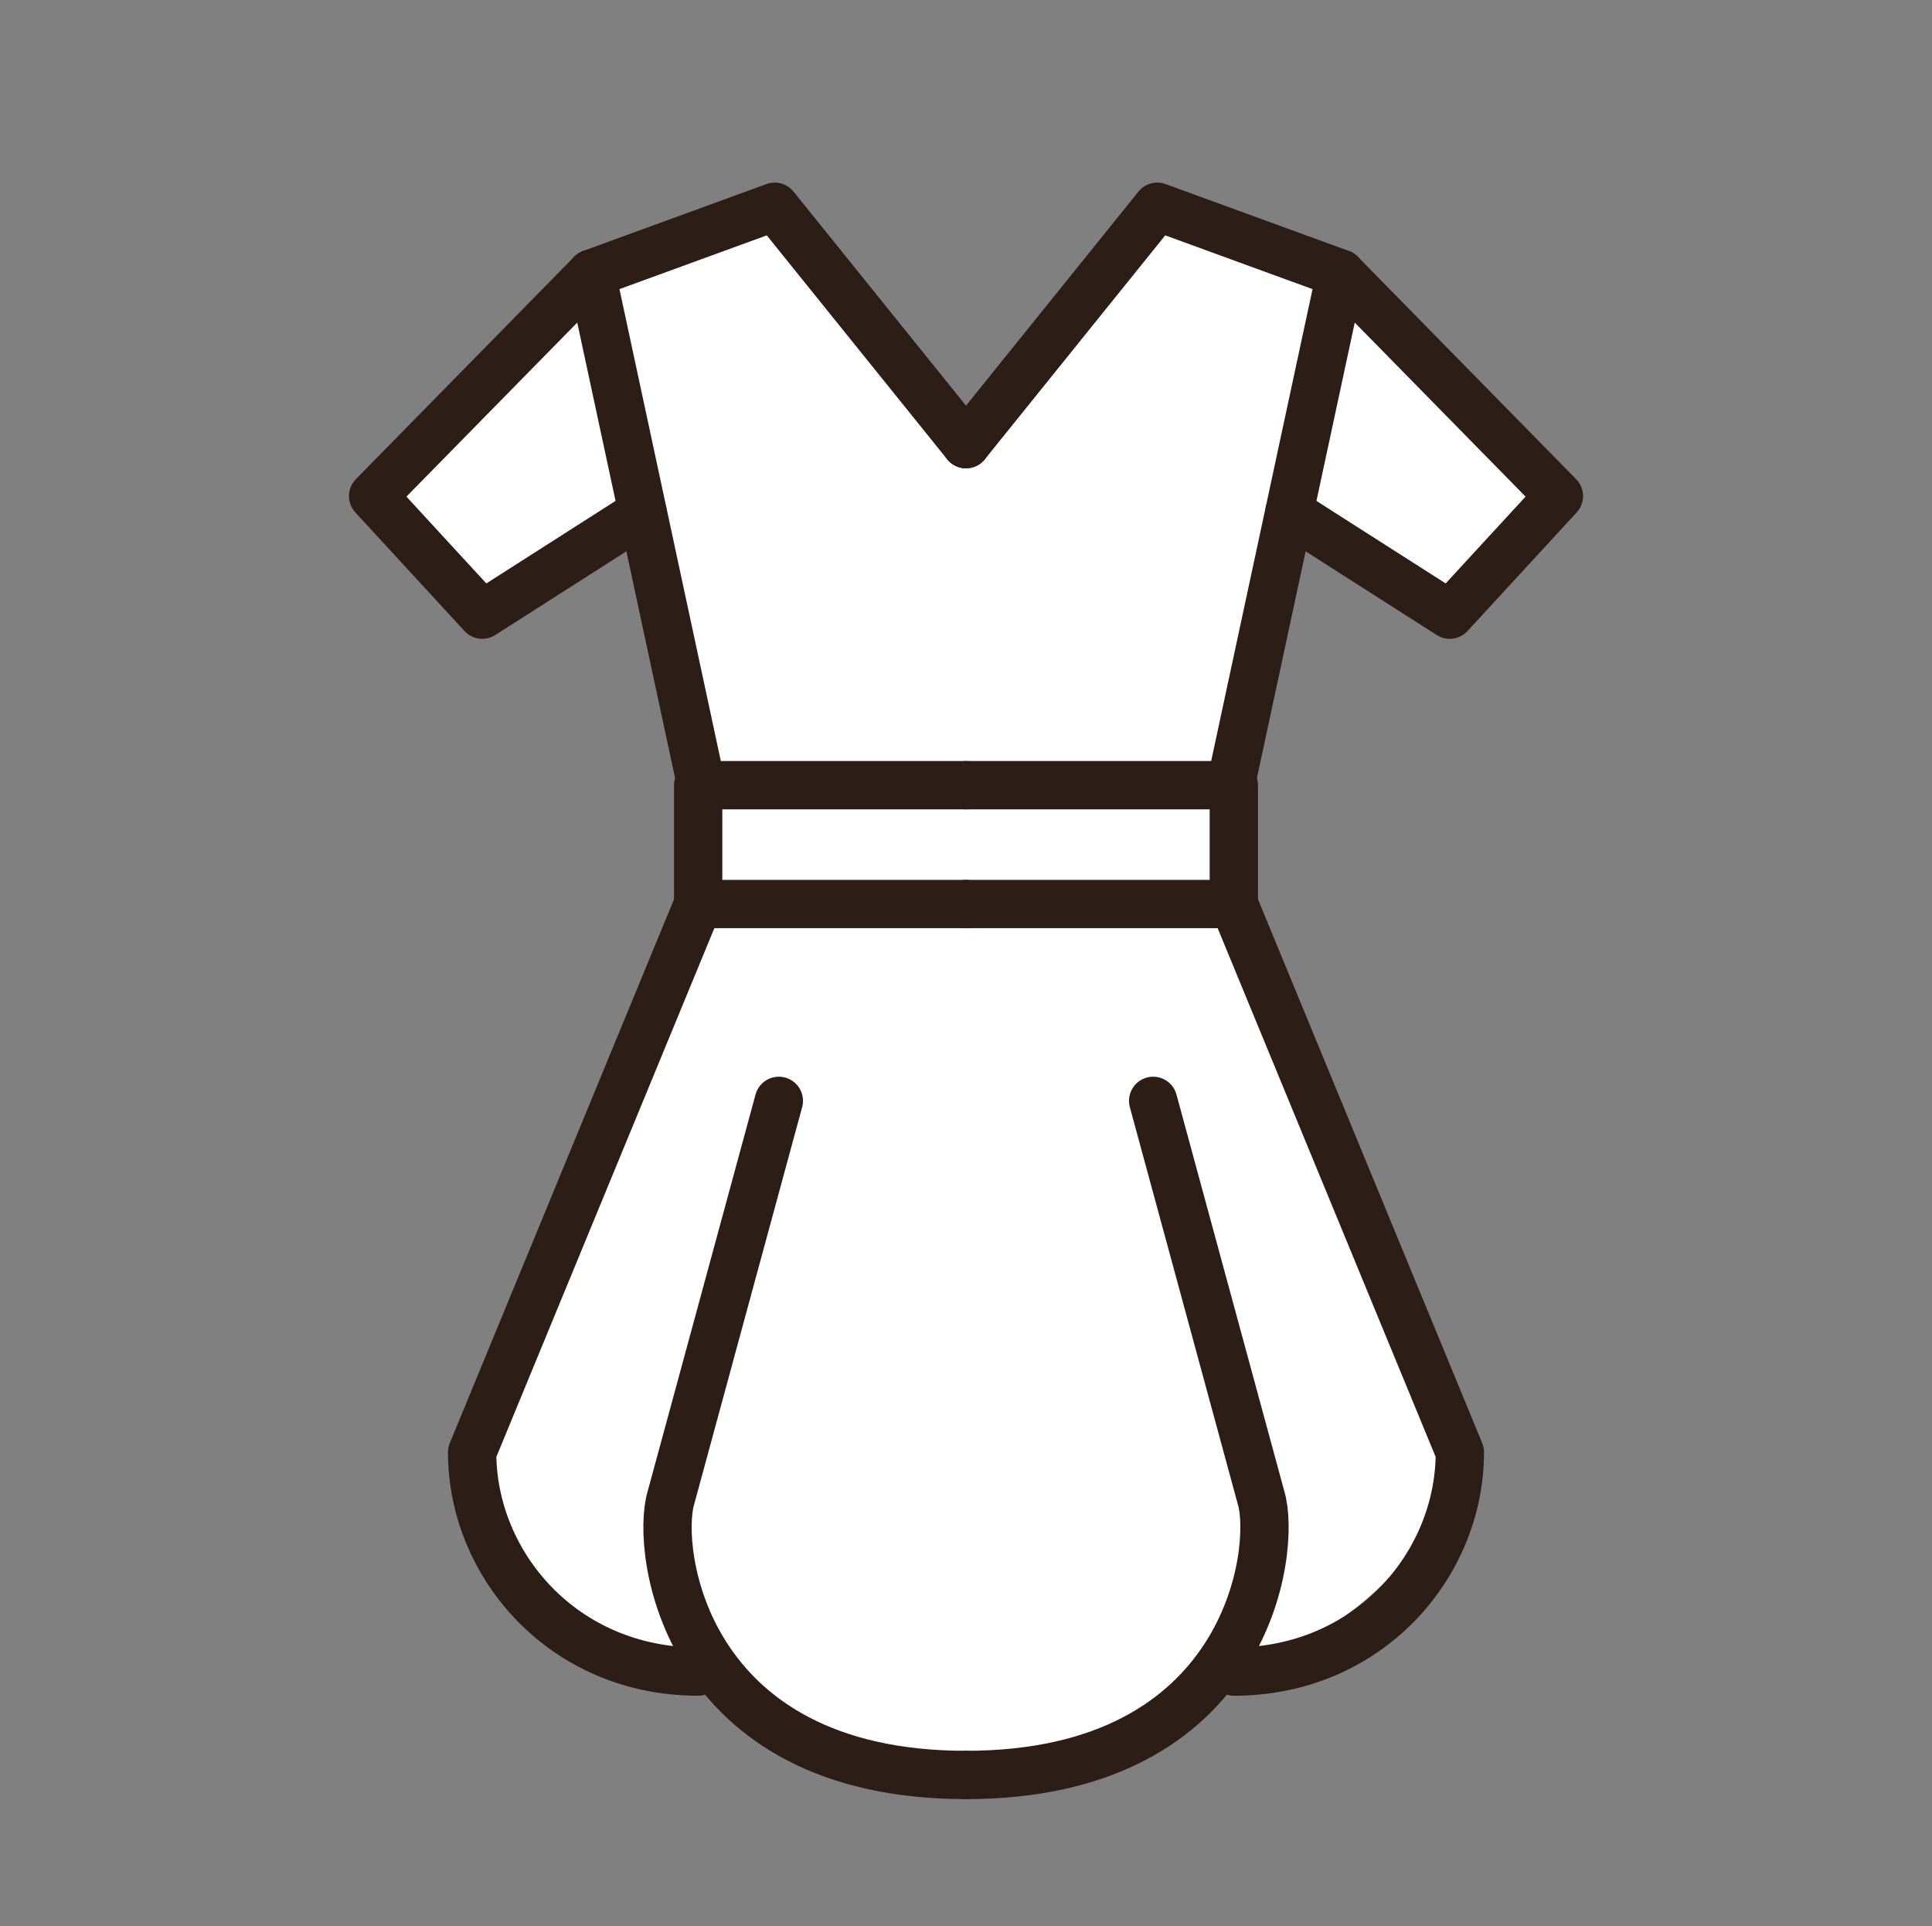
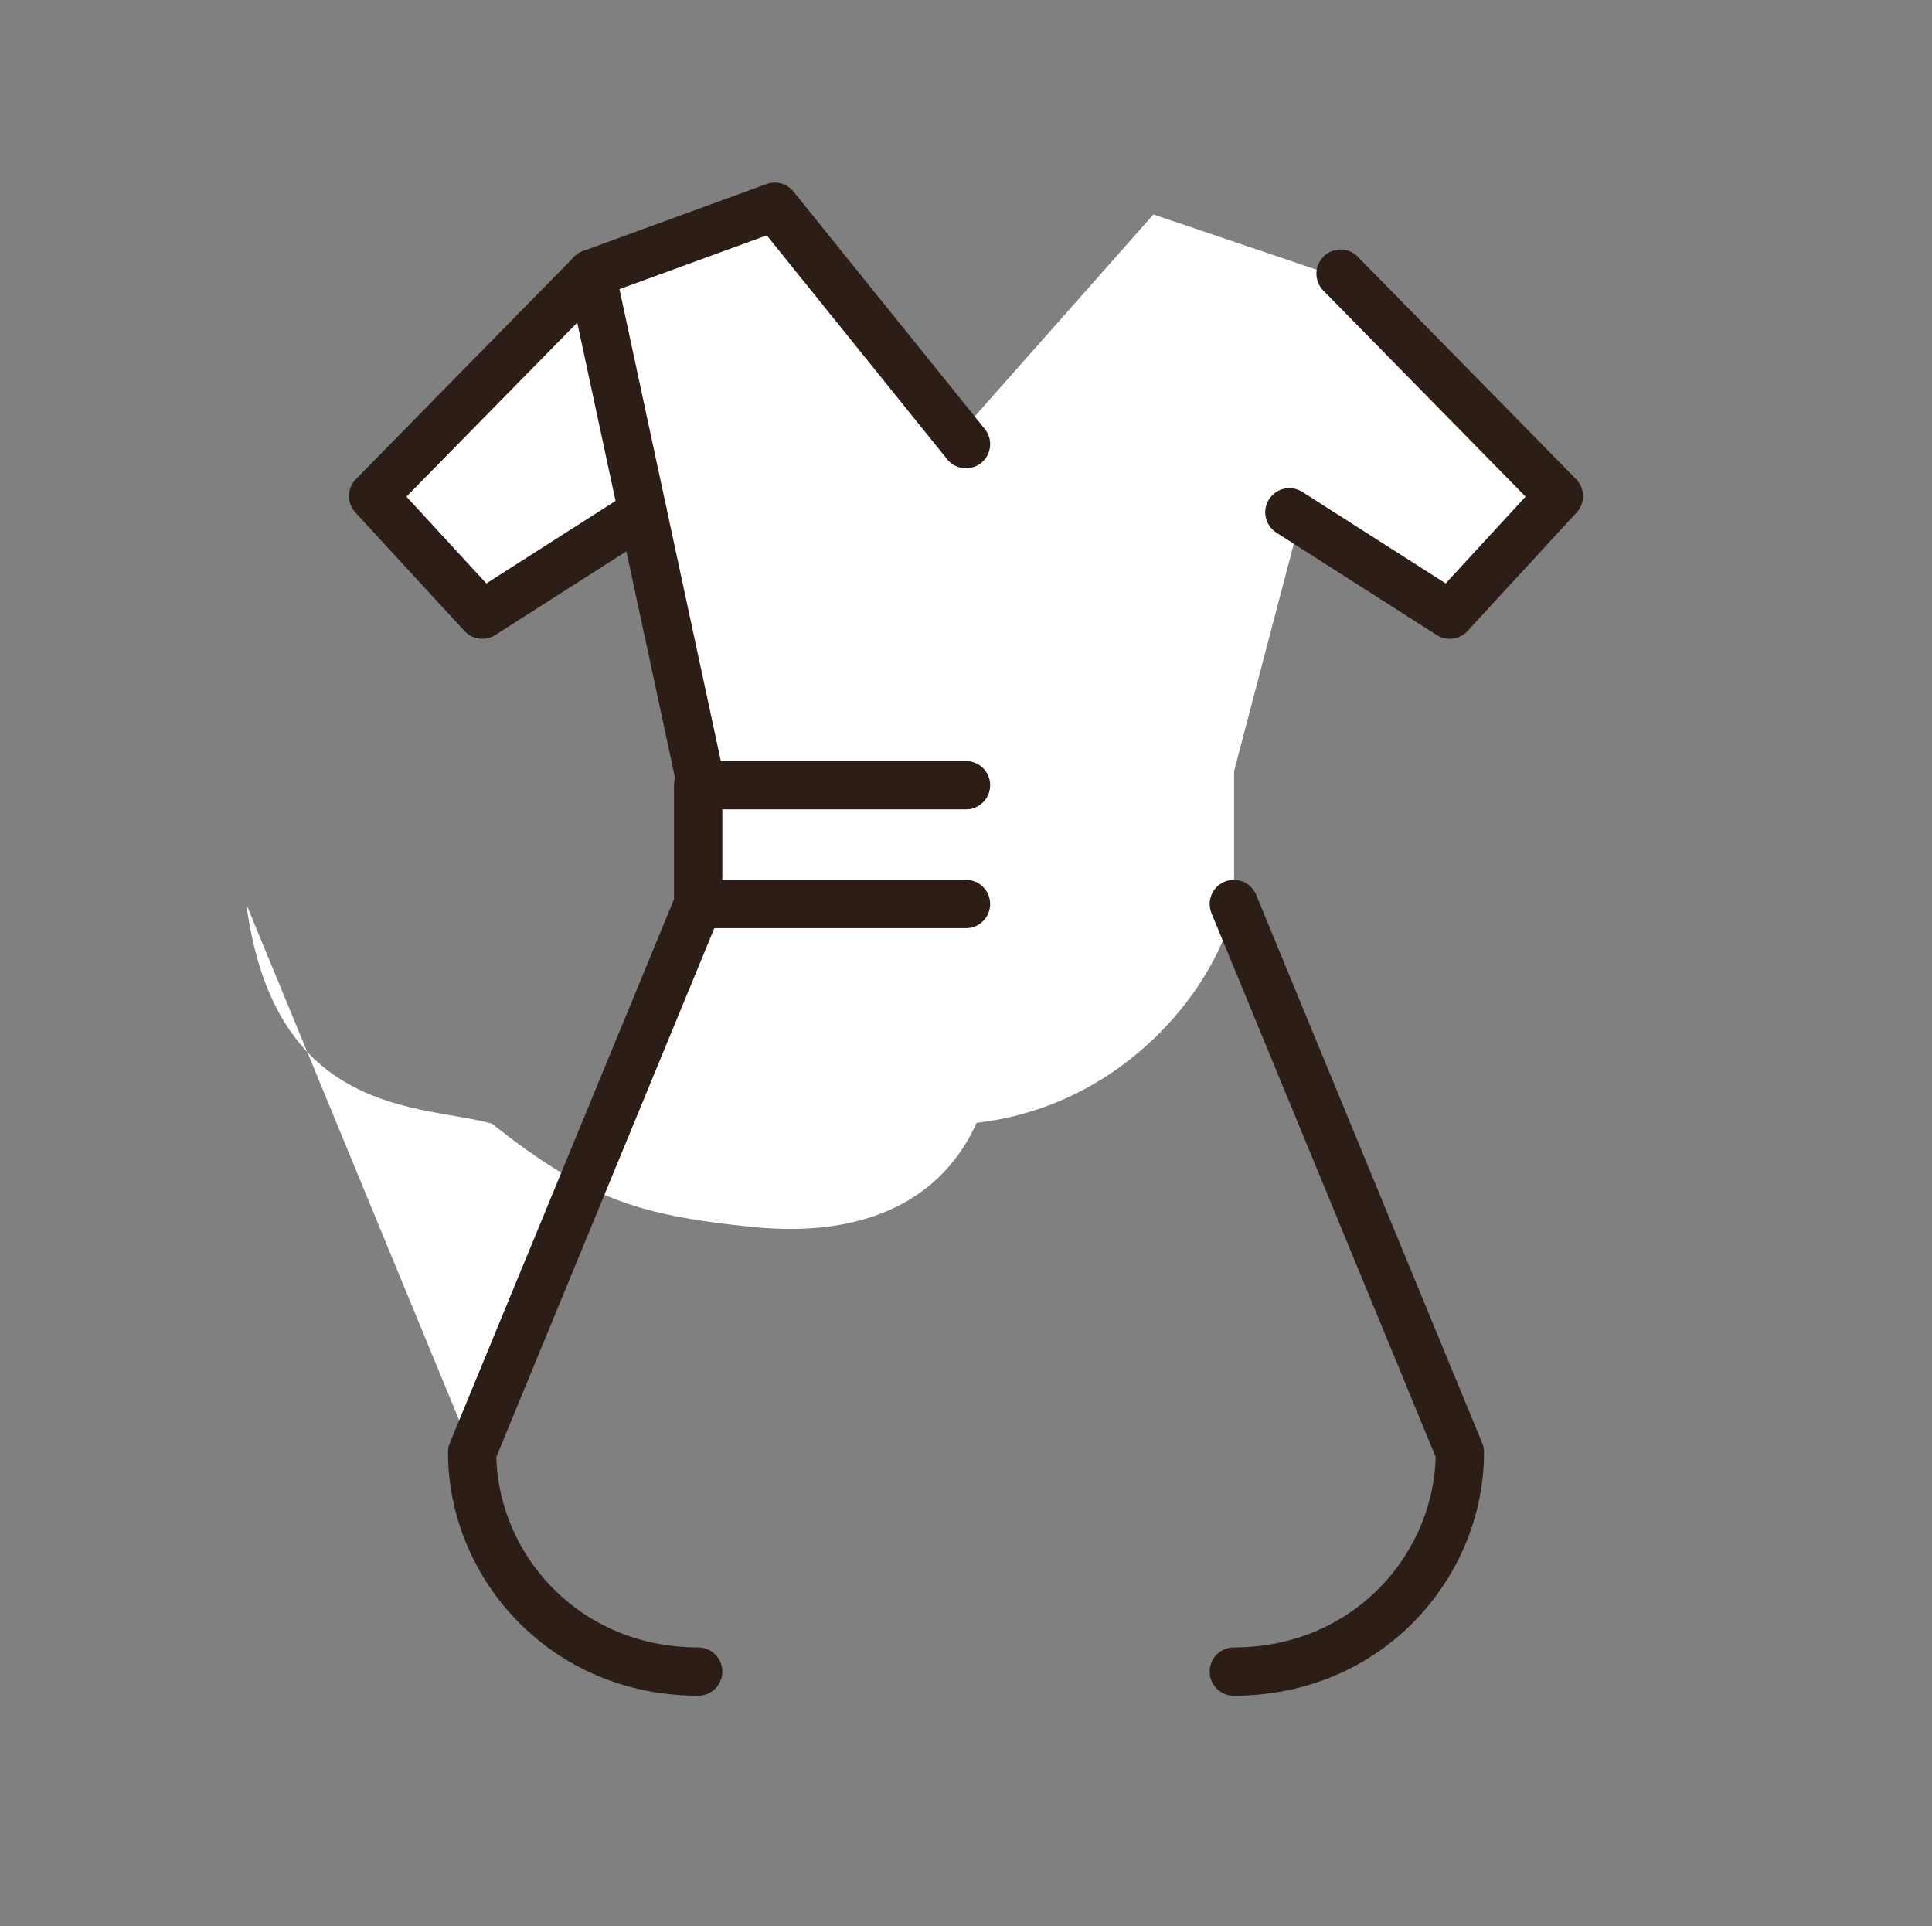
<svg xmlns="http://www.w3.org/2000/svg" id="Layer_2" data-name="Layer 2" viewBox="0 0 80 79.76">
  <rect x="0" y="0" width="80" height="79.76" fill="#808080" stroke="none" />
  <defs>
    <style> .cls-1, .cls-2 { fill: none; } .cls-1, .cls-3 { stroke-width: 0px; } .cls-2 { stroke: #2c1d16; stroke-linecap: round; stroke-linejoin: round; stroke-width: 2px; } .cls-3 { fill: #fff; } </style>
  </defs>
  <g id="Layer_2-2" data-name="Layer 2">
    <g>
-       <path class="cls-3" d="M19.56,60.13l9.36-22.7-2.3-16.22-6.2,3.96-4.96-4.63,9.03-8.51,7.59-3.47,7.61,9.44,8.07-9.12,8.01,2.71,8.36,8.52-3.68,4.89-6.62-3.46-2.73,10.39v5.51s9.36,22.7,9.36,22.7c-.59,3.15-4.35,8.32-10.66,9.05-1.39,3.09-4.48,4.8-9.3,4.31s-6.9-1.22-10.78-4.28c-2.87-.8-8.98-.22-10.16-9.08Z" />
+       <path class="cls-3" d="M19.56,60.13l9.36-22.7-2.3-16.22-6.2,3.96-4.96-4.63,9.03-8.51,7.59-3.47,7.61,9.44,8.07-9.12,8.01,2.71,8.36,8.52-3.68,4.89-6.62-3.46-2.73,10.39v5.51c-.59,3.15-4.35,8.32-10.66,9.05-1.39,3.09-4.48,4.8-9.3,4.31s-6.9-1.22-10.78-4.28c-2.87-.8-8.98-.22-10.16-9.08Z" />
      <rect class="cls-1" width="80" height="79.76" />
      <g>
        <polyline class="cls-2" points="40 18.39 32.08 8.56 24.49 11.33 29.04 32.51 40 32.51" />
        <polyline class="cls-2" points="40 37.43 28.91 37.43 28.91 32.51" />
        <path class="cls-2" d="M28.91,37.43l-9.36,22.7c0,4.67,3.79,9.08,9.36,9.08" />
-         <path class="cls-2" d="M40,73.49c-11.72,0-12.86-9.33-12.22-11.47l4.47-16.44" />
        <polyline class="cls-2" points="24.49 11.33 15.45 20.54 19.97 25.45 26.61 21.21" />
-         <polyline class="cls-2" points="40 18.39 47.92 8.56 55.51 11.33 50.96 32.51 40 32.51" />
-         <polyline class="cls-2" points="40 37.43 51.09 37.43 51.09 32.51" />
        <path class="cls-2" d="M51.09,37.43l9.36,22.7c0,4.67-3.79,9.08-9.36,9.08" />
-         <path class="cls-2" d="M40,73.49c11.72,0,12.86-9.33,12.22-11.47l-4.47-16.44" />
        <polyline class="cls-2" points="55.51 11.33 64.55 20.54 60.03 25.45 53.39 21.21" />
      </g>
    </g>
  </g>
</svg>